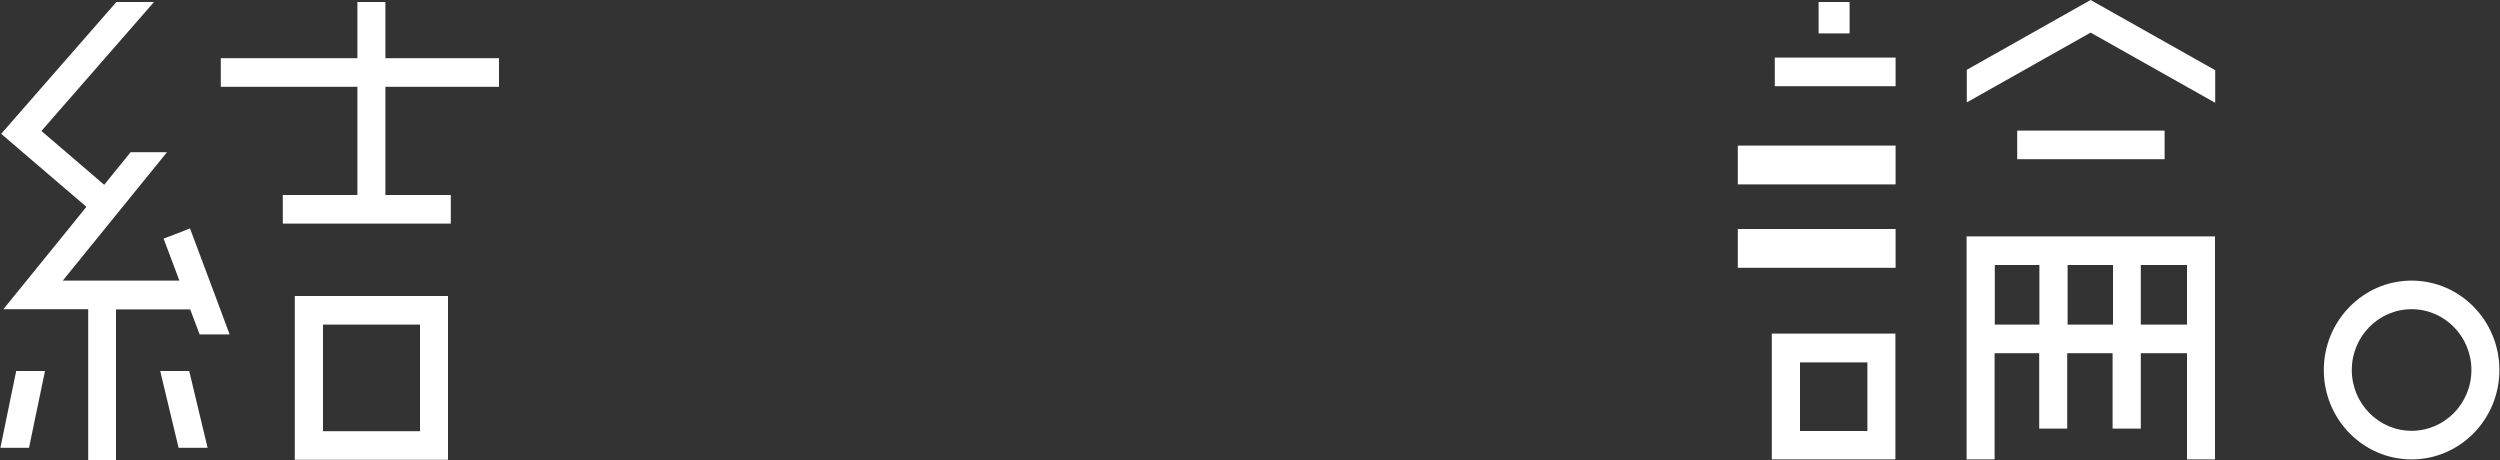
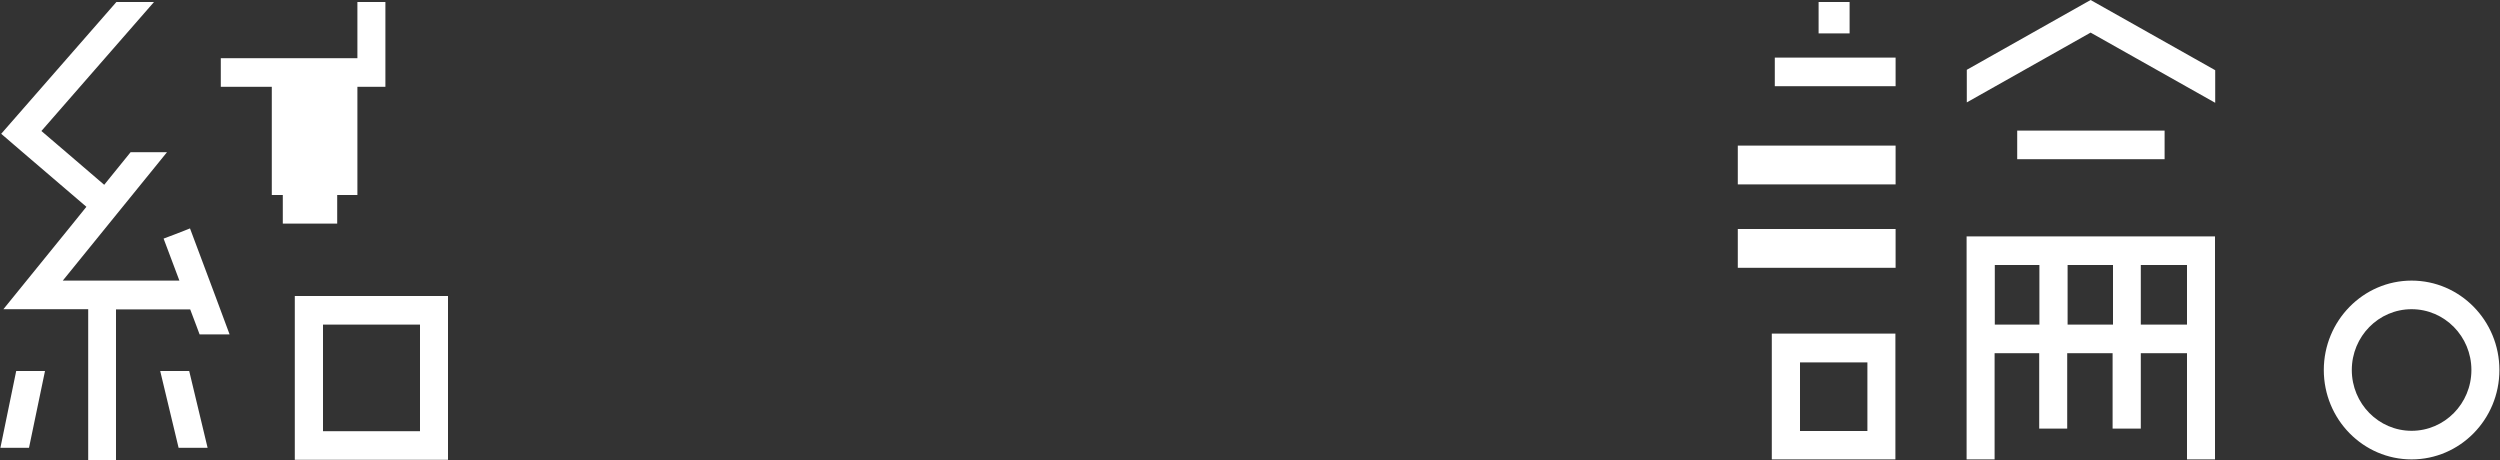
<svg xmlns="http://www.w3.org/2000/svg" id="_レイヤー_1" data-name=" レイヤー 1" version="1.1" viewBox="0 0 1250 230">
  <rect x="0" y="0" width="1250" height="230" fill="#333333" stroke="none" />
  <defs>
    <style>
      .cls-1 {
        fill: #fff;
        stroke-width: 0px;
      }
    </style>
  </defs>
  <g id="logo-ketsuron-mv">
-     <path id="_合体_12" data-name=" 合体 12" class="cls-1" d="M147.4,229.9v-81.9h76.6v81.9h-76.6ZM161.5,215.6h48.5v-53.3h-48.5v53.3ZM44.1,229.9v-75.3H1.7l34.4-42.4,7.1-8.8-31.9-27.3L.6,66.9,58.2,1h18.8L20.7,65.5l12.4,10.6,19,16.3,13.2-16.3h18.2l-29.3,36.1-22.8,28.1h58.3l-7.9-21,5.3-2,4.9-1.9,3-1.2,12.7,33.9,7.1,19.1h-15l-1.6-4.3-3.1-8.2h-37.1v75.3h-14,.1ZM885.9,229.7v-62.9h61.8v62.9h-61.8ZM900,215.5h33.7v-34.3h-33.7v34.3ZM1093.5,229.7v-53.1h-23.1v37.7h-14.1v-37.7h-22.7v37.7h-14v-37.7h-22.3v53.1h-14v-111.5h124.2v111.5h-14ZM1070.4,162.3h23.1v-29.8h-23.1v29.8ZM1033.8,162.3h22.7v-29.8h-22.7v29.8ZM997.4,162.3h22.3v-29.8h-22.3v29.8ZM1161.9,185c0-24.6,19.7-44.7,43.9-44.7s43.9,20,43.9,44.7-19.7,44.7-43.9,44.7-43.9-20-43.9-44.7ZM1175.9,185c0,16.8,13.4,30.4,29.9,30.4s29.9-13.6,29.9-30.4-13.4-30.4-29.9-30.4-29.9,13.6-29.9,30.4h0ZM89.3,223.9l-9.2-38.4h14.5l9.2,38.4h-14.5ZM.2,223.9l7.9-38.4h14.4l-8,38.4H.2ZM868.9,133.9v-19.4h78.9v19.4h-78.9ZM141.4,111.8v-14.3h37.3v-54.1h-68.3v-14.3h68.3V1h14v28.1h56.8v14.3h-56.8v54.1h32.7v14.3h-84ZM868.9,92.2v-19.4h78.9v19.4h-78.9ZM1082.3,79.6h-73.7v-14.3h73.7v14.3h0ZM1045.3,16.3l-61.9,34.9v-16.3L1045.3,0l62.3,35.1v16.3s-62.3-35.1-62.3-35.1ZM887.4,43.1v-14.3h60.4v14.3h-60.4ZM909.3,16.7V1h15.5v15.7h-15.5Z" />
+     <path id="_合体_12" data-name=" 合体 12" class="cls-1" d="M147.4,229.9v-81.9h76.6v81.9h-76.6ZM161.5,215.6h48.5v-53.3h-48.5v53.3ZM44.1,229.9v-75.3H1.7l34.4-42.4,7.1-8.8-31.9-27.3L.6,66.9,58.2,1h18.8L20.7,65.5l12.4,10.6,19,16.3,13.2-16.3h18.2l-29.3,36.1-22.8,28.1h58.3l-7.9-21,5.3-2,4.9-1.9,3-1.2,12.7,33.9,7.1,19.1h-15l-1.6-4.3-3.1-8.2h-37.1v75.3h-14,.1ZM885.9,229.7v-62.9h61.8v62.9h-61.8ZM900,215.5h33.7v-34.3h-33.7v34.3ZM1093.5,229.7v-53.1h-23.1v37.7h-14.1v-37.7h-22.7v37.7h-14v-37.7h-22.3v53.1h-14v-111.5h124.2v111.5h-14ZM1070.4,162.3h23.1v-29.8h-23.1v29.8ZM1033.8,162.3h22.7v-29.8h-22.7v29.8ZM997.4,162.3h22.3v-29.8h-22.3v29.8ZM1161.9,185c0-24.6,19.7-44.7,43.9-44.7s43.9,20,43.9,44.7-19.7,44.7-43.9,44.7-43.9-20-43.9-44.7ZM1175.9,185c0,16.8,13.4,30.4,29.9,30.4s29.9-13.6,29.9-30.4-13.4-30.4-29.9-30.4-29.9,13.6-29.9,30.4h0ZM89.3,223.9l-9.2-38.4h14.5l9.2,38.4h-14.5ZM.2,223.9l7.9-38.4h14.4l-8,38.4H.2ZM868.9,133.9v-19.4h78.9v19.4h-78.9ZM141.4,111.8v-14.3h37.3v-54.1h-68.3v-14.3h68.3V1h14v28.1v14.3h-56.8v54.1h32.7v14.3h-84ZM868.9,92.2v-19.4h78.9v19.4h-78.9ZM1082.3,79.6h-73.7v-14.3h73.7v14.3h0ZM1045.3,16.3l-61.9,34.9v-16.3L1045.3,0l62.3,35.1v16.3s-62.3-35.1-62.3-35.1ZM887.4,43.1v-14.3h60.4v14.3h-60.4ZM909.3,16.7V1h15.5v15.7h-15.5Z" />
  </g>
</svg>